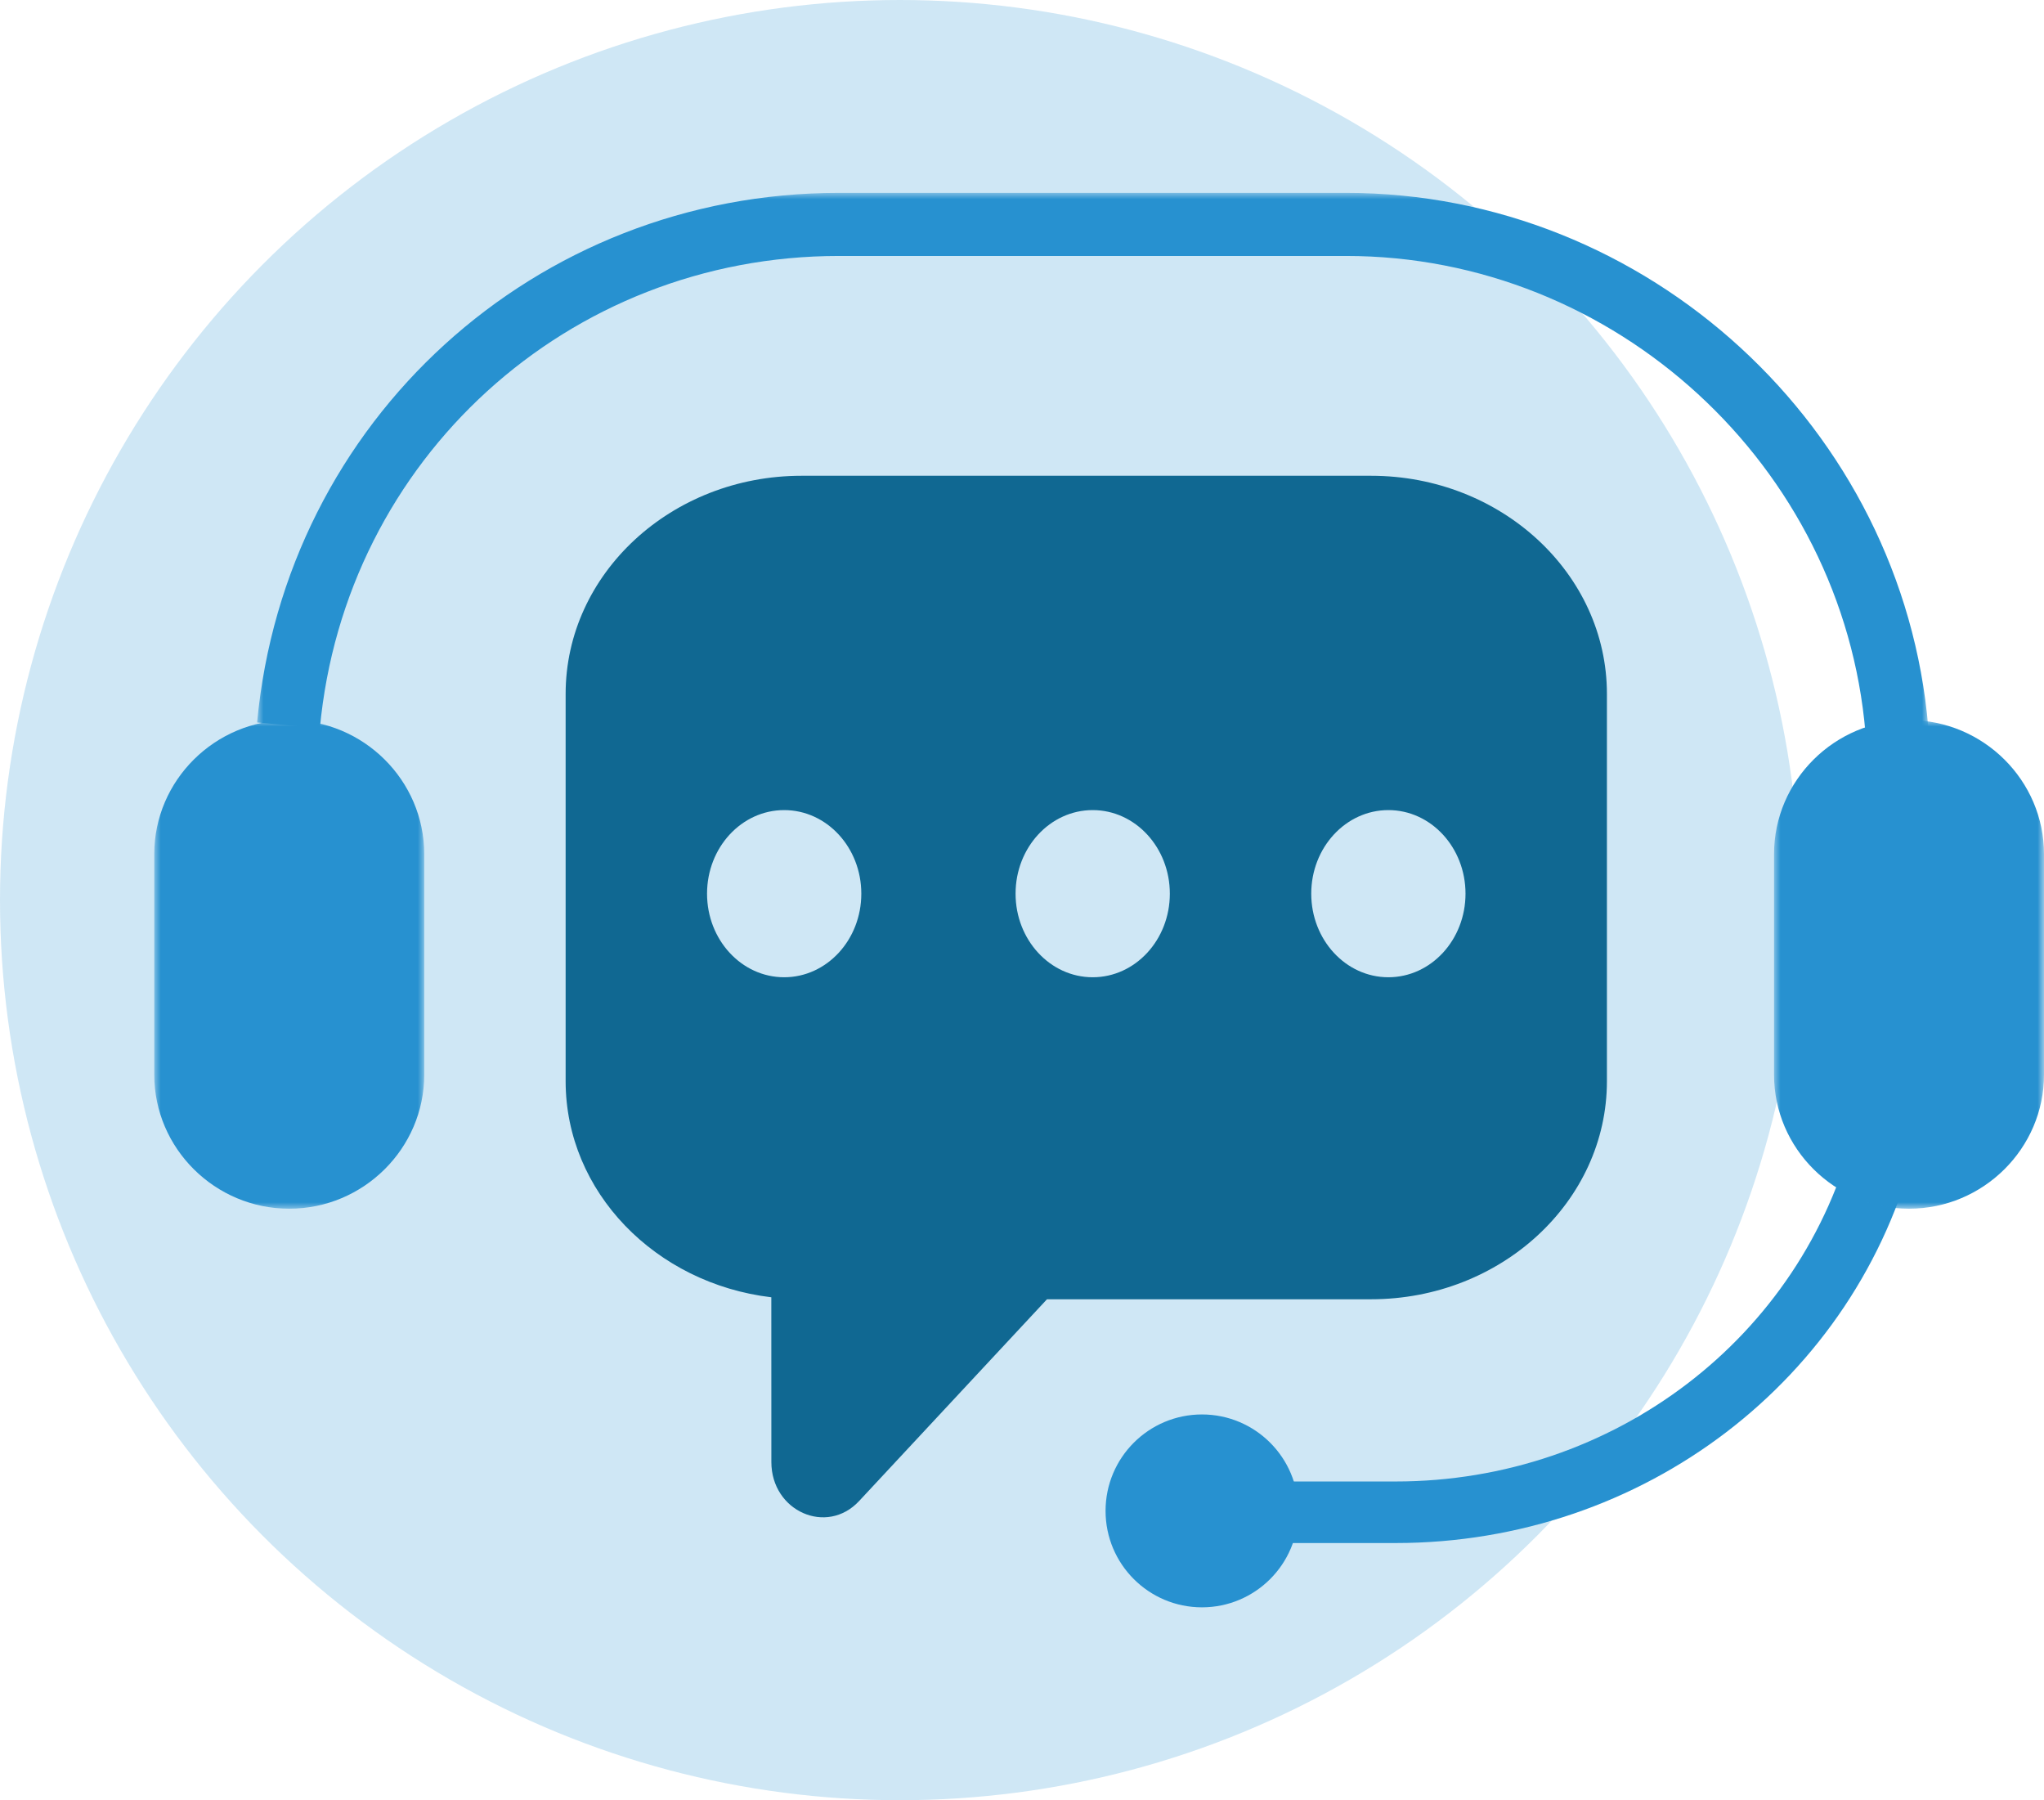
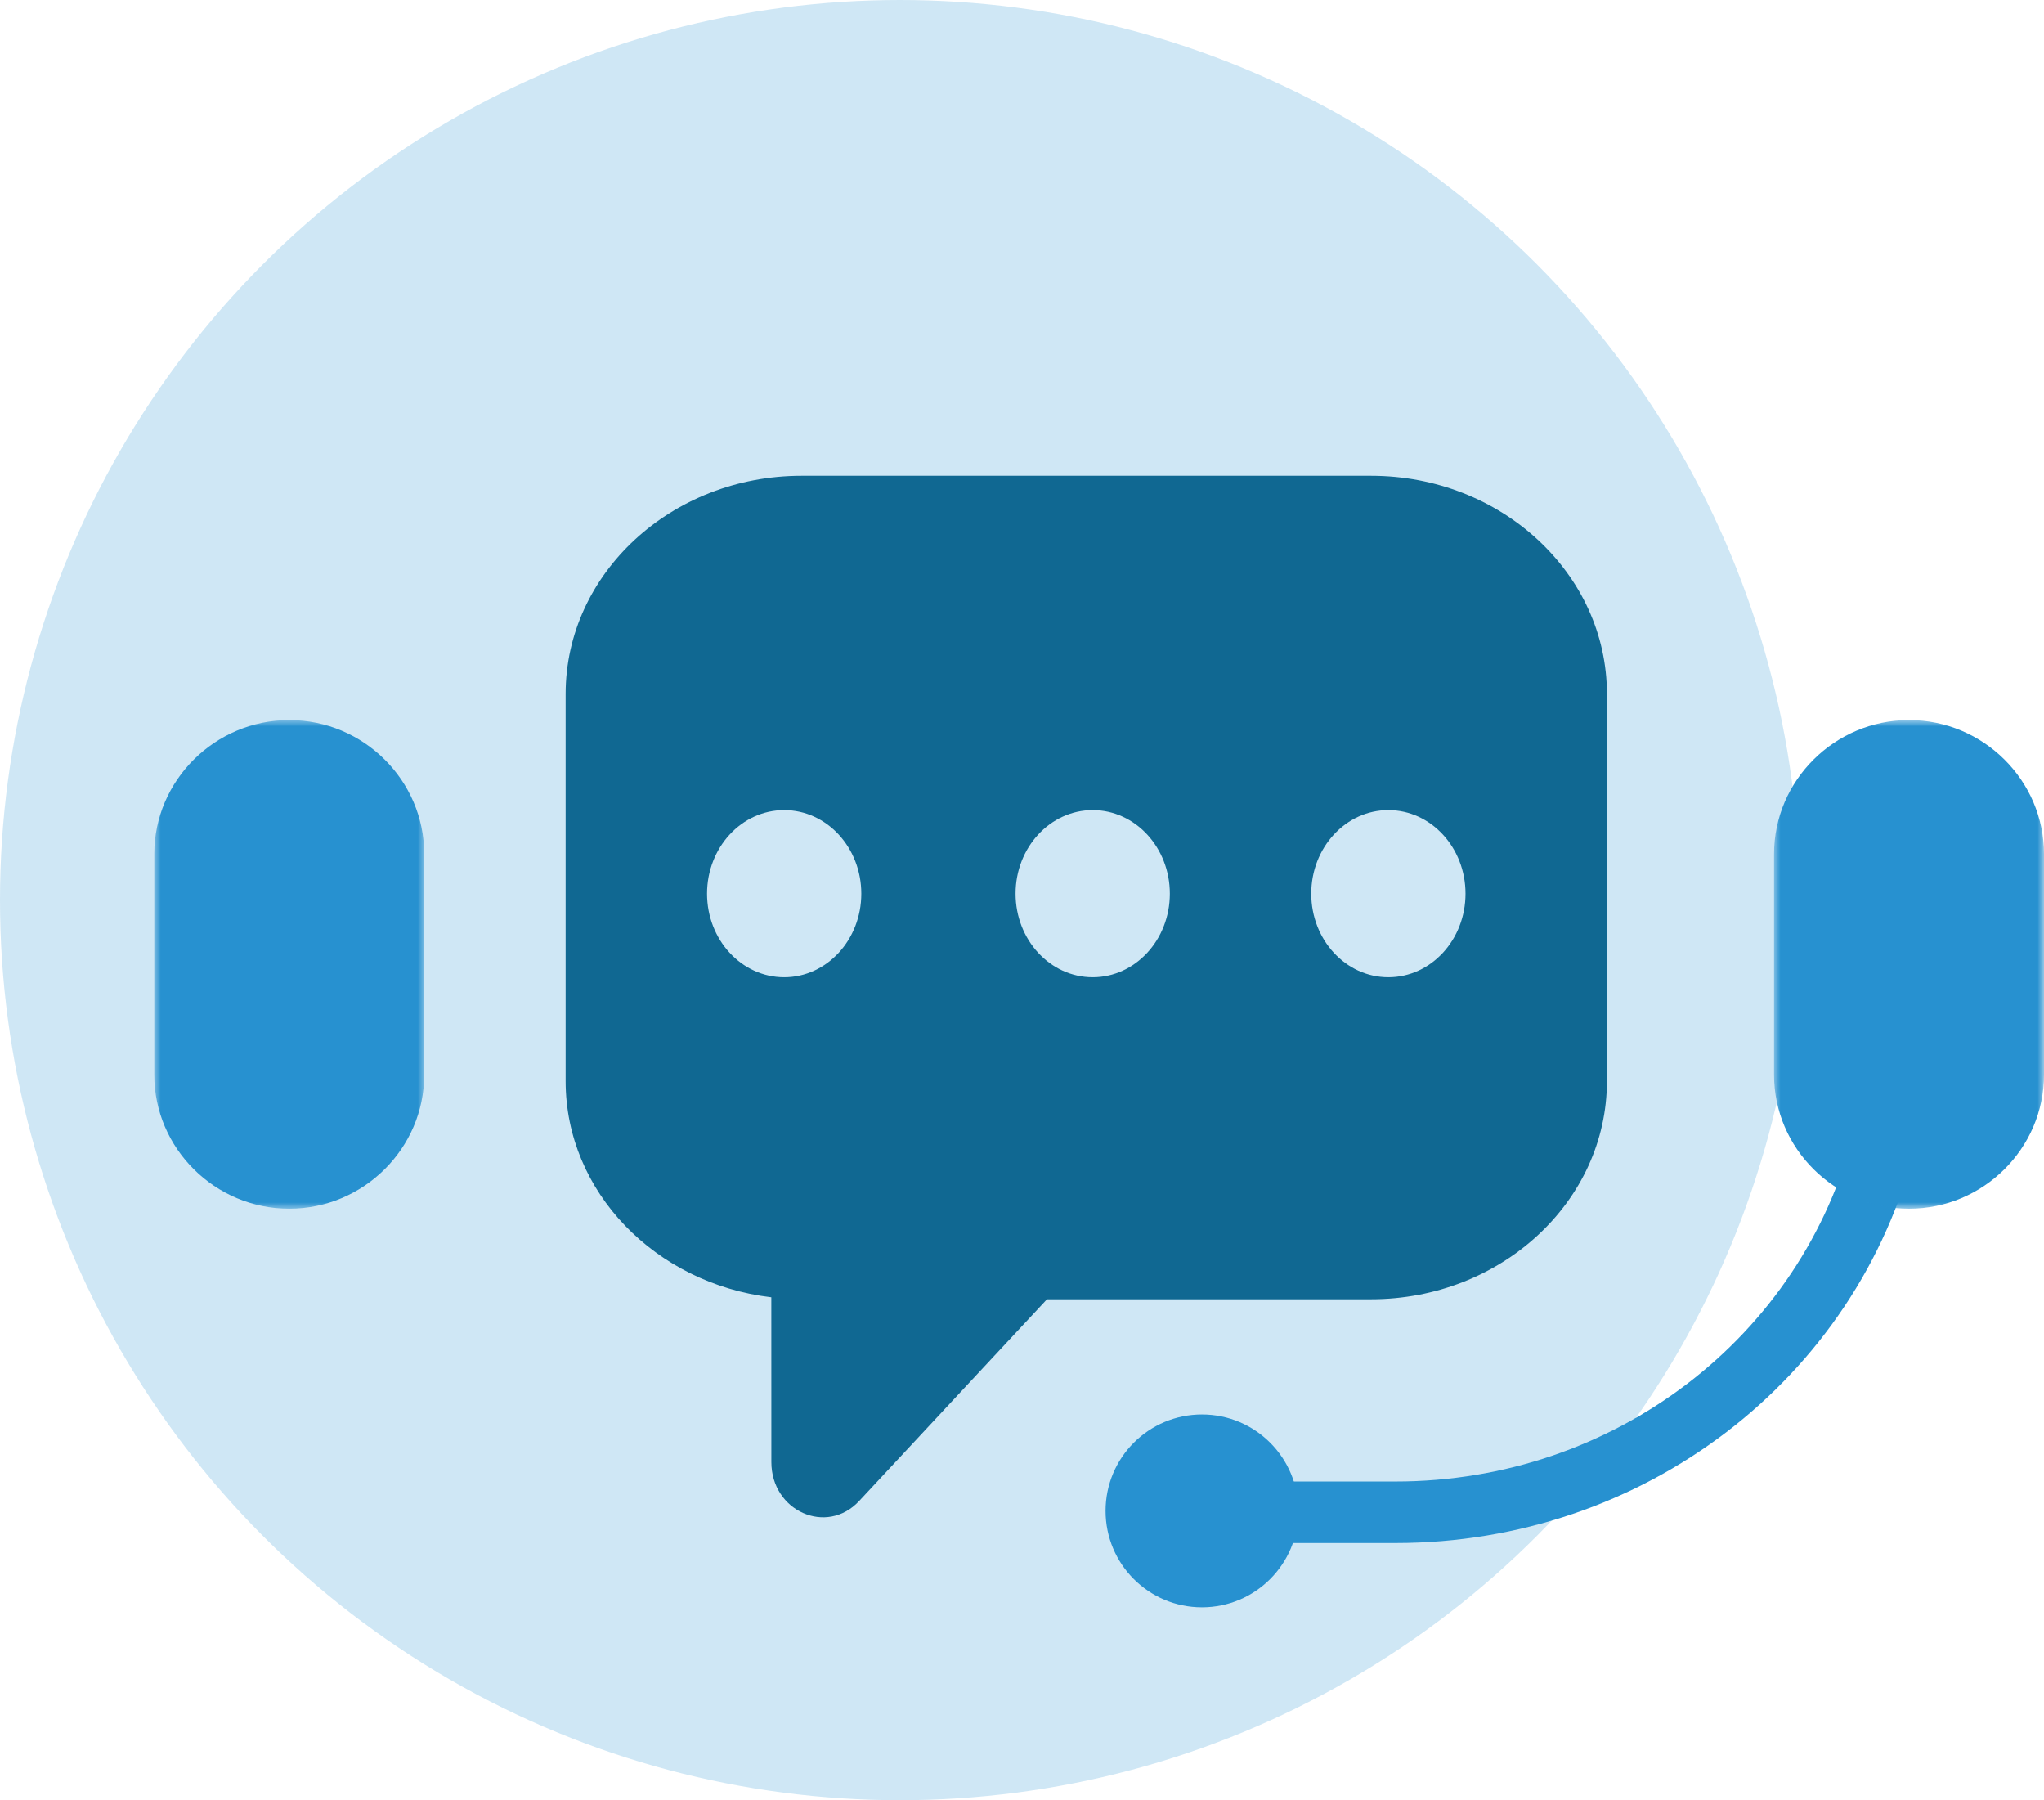
<svg xmlns="http://www.w3.org/2000/svg" xmlns:xlink="http://www.w3.org/1999/xlink" width="159px" height="140px" viewBox="0 0 159 140" version="1.1">
  <title>AA564928-8C62-4F62-9E35-3D6CFA178708@3x</title>
  <defs>
-     <polygon id="path-1" points="0 0 130 0 130 42 0 42" />
    <polygon id="path-3" points="0 0 21 0 21 38 0 38" />
    <polygon id="path-5" points="0 0 21 0 21 38 0 38" />
  </defs>
  <g id="Page-1" stroke="none" stroke-width="1" fill="none" fill-rule="evenodd">
    <g id="LP---Template" transform="translate(-1127, -1110)">
      <g id="Exceptional-Support" transform="translate(1127, 1110)">
        <circle id="Oval-Copy-4" fill-opacity="0.221" fill="#2791D0" cx="70" cy="70" r="70" />
        <g id="Group-16" transform="translate(12, 15)">
          <g id="Group-3" transform="translate(8, 0)">
            <mask id="mask-2" fill="white">
              <use xlink:href="#path-1" />
            </mask>
            <g id="Clip-2" />
            <path d="M125.113,42 C123.356,21.199 105.61,4.905 84.711,4.905 L45.253,4.905 C24.193,4.905 6.836,20.698 4.882,41.641 L0,41.186 C2.191,17.706 21.644,-0 45.253,-0 L84.711,-0 C108.137,-0 128.03,18.267 130,41.588 L125.113,42 Z" id="Fill-1" fill="#2791D0" mask="url(#mask-2)" />
          </g>
          <path d="M96.565,105 L87,105 L87,100.213 L96.565,100.213 C113.531,100.213 128.194,89.022 132.226,73 L137,74.138 C132.428,92.309 115.801,105 96.565,105" id="Fill-4" fill="#2791D0" />
          <path d="M89,102.5 C89,106.643 85.642,110 81.5,110 C77.357,110 74,106.643 74,102.5 C74,98.357 77.357,95 81.5,95 C85.642,95 89,98.357 89,102.5" id="Fill-6" fill="#2791D0" />
          <g id="Group-10" transform="translate(126, 41)">
            <mask id="mask-4" fill="white">
              <use xlink:href="#path-3" />
            </mask>
            <g id="Clip-9" />
            <path d="M10.5,38 L10.5,38 C4.726,38 0,33.31 0,27.578 L0,10.422 C0,4.69 4.726,0 10.5,0 L10.5,0 C16.274,0 21,4.69 21,10.422 L21,27.578 C21,33.31 16.274,38 10.5,38" id="Fill-8" fill="#2791D0" mask="url(#mask-4)" />
          </g>
          <g id="Group-13" transform="translate(0, 41)">
            <mask id="mask-6" fill="white">
              <use xlink:href="#path-5" />
            </mask>
            <g id="Clip-12" />
            <path d="M10.5,38 L10.5,38 C4.725,38 -0,33.31 -0,27.578 L-0,10.422 C-0,4.69 4.725,0 10.5,0 L10.5,0 C16.275,0 21,4.69 21,10.422 L21,27.578 C21,33.31 16.275,38 10.5,38" id="Fill-11" fill="#2791D0" mask="url(#mask-6)" />
          </g>
          <path d="M96,61 C92.686,61 90,58.09 90,54.5 C90,50.91 92.686,48 96,48 C99.314,48 102,50.91 102,54.5 C102,58.09 99.314,61 96,61 M73,61 C69.686,61 67,58.09 67,54.5 C67,50.91 69.686,48 73,48 C76.313,48 79,50.91 79,54.5 C79,58.09 76.313,61 73,61 M49,61 C45.686,61 43,58.09 43,54.5 C43,50.91 45.686,48 49,48 C52.314,48 55,50.91 55,54.5 C55,58.09 52.314,61 49,61 M94.653,22 L50.347,22 C40.23,22 32,29.609 32,38.963 L32,69.08 C32,77.698 38.991,84.818 48,85.888 L48.003,98.699 C48.003,102.523 52.309,104.438 54.828,101.734 L69.444,86.042 L94.653,86.042 C104.77,86.042 113,78.434 113,69.08 L113,38.963 C113,29.609 104.77,22 94.653,22" id="Fill-14" fill="#106892" />
        </g>
      </g>
    </g>
  </g>
</svg>